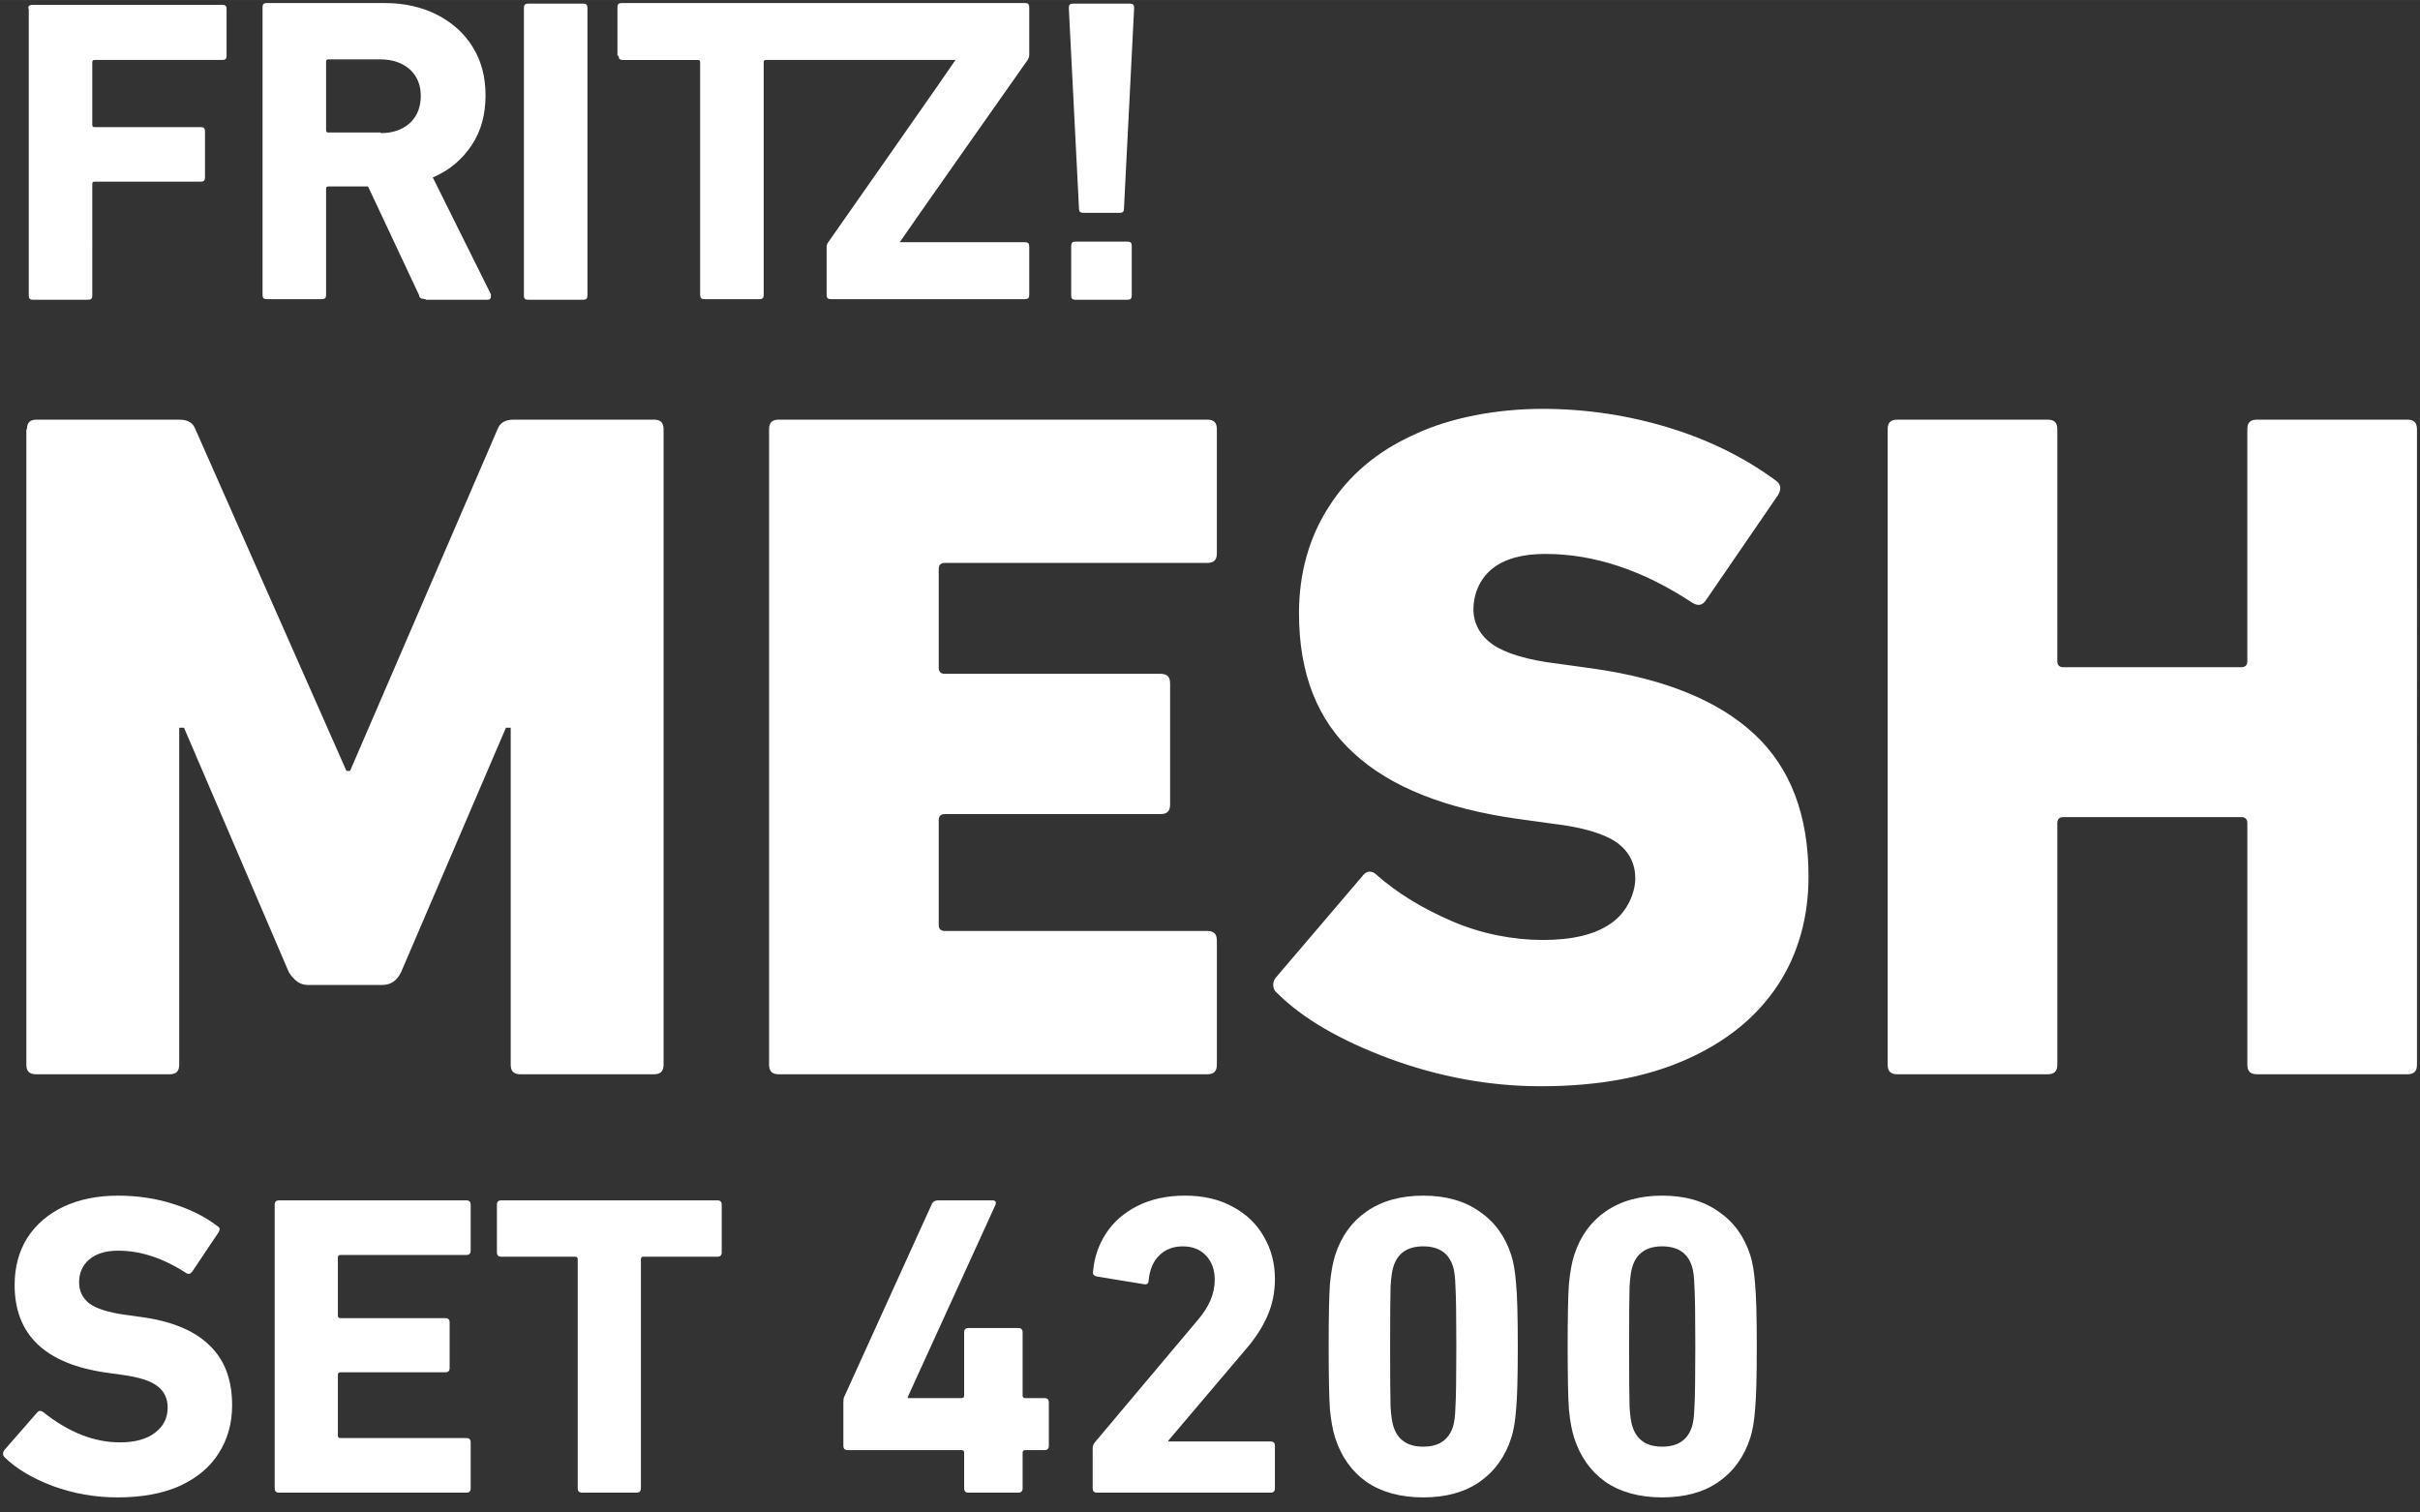
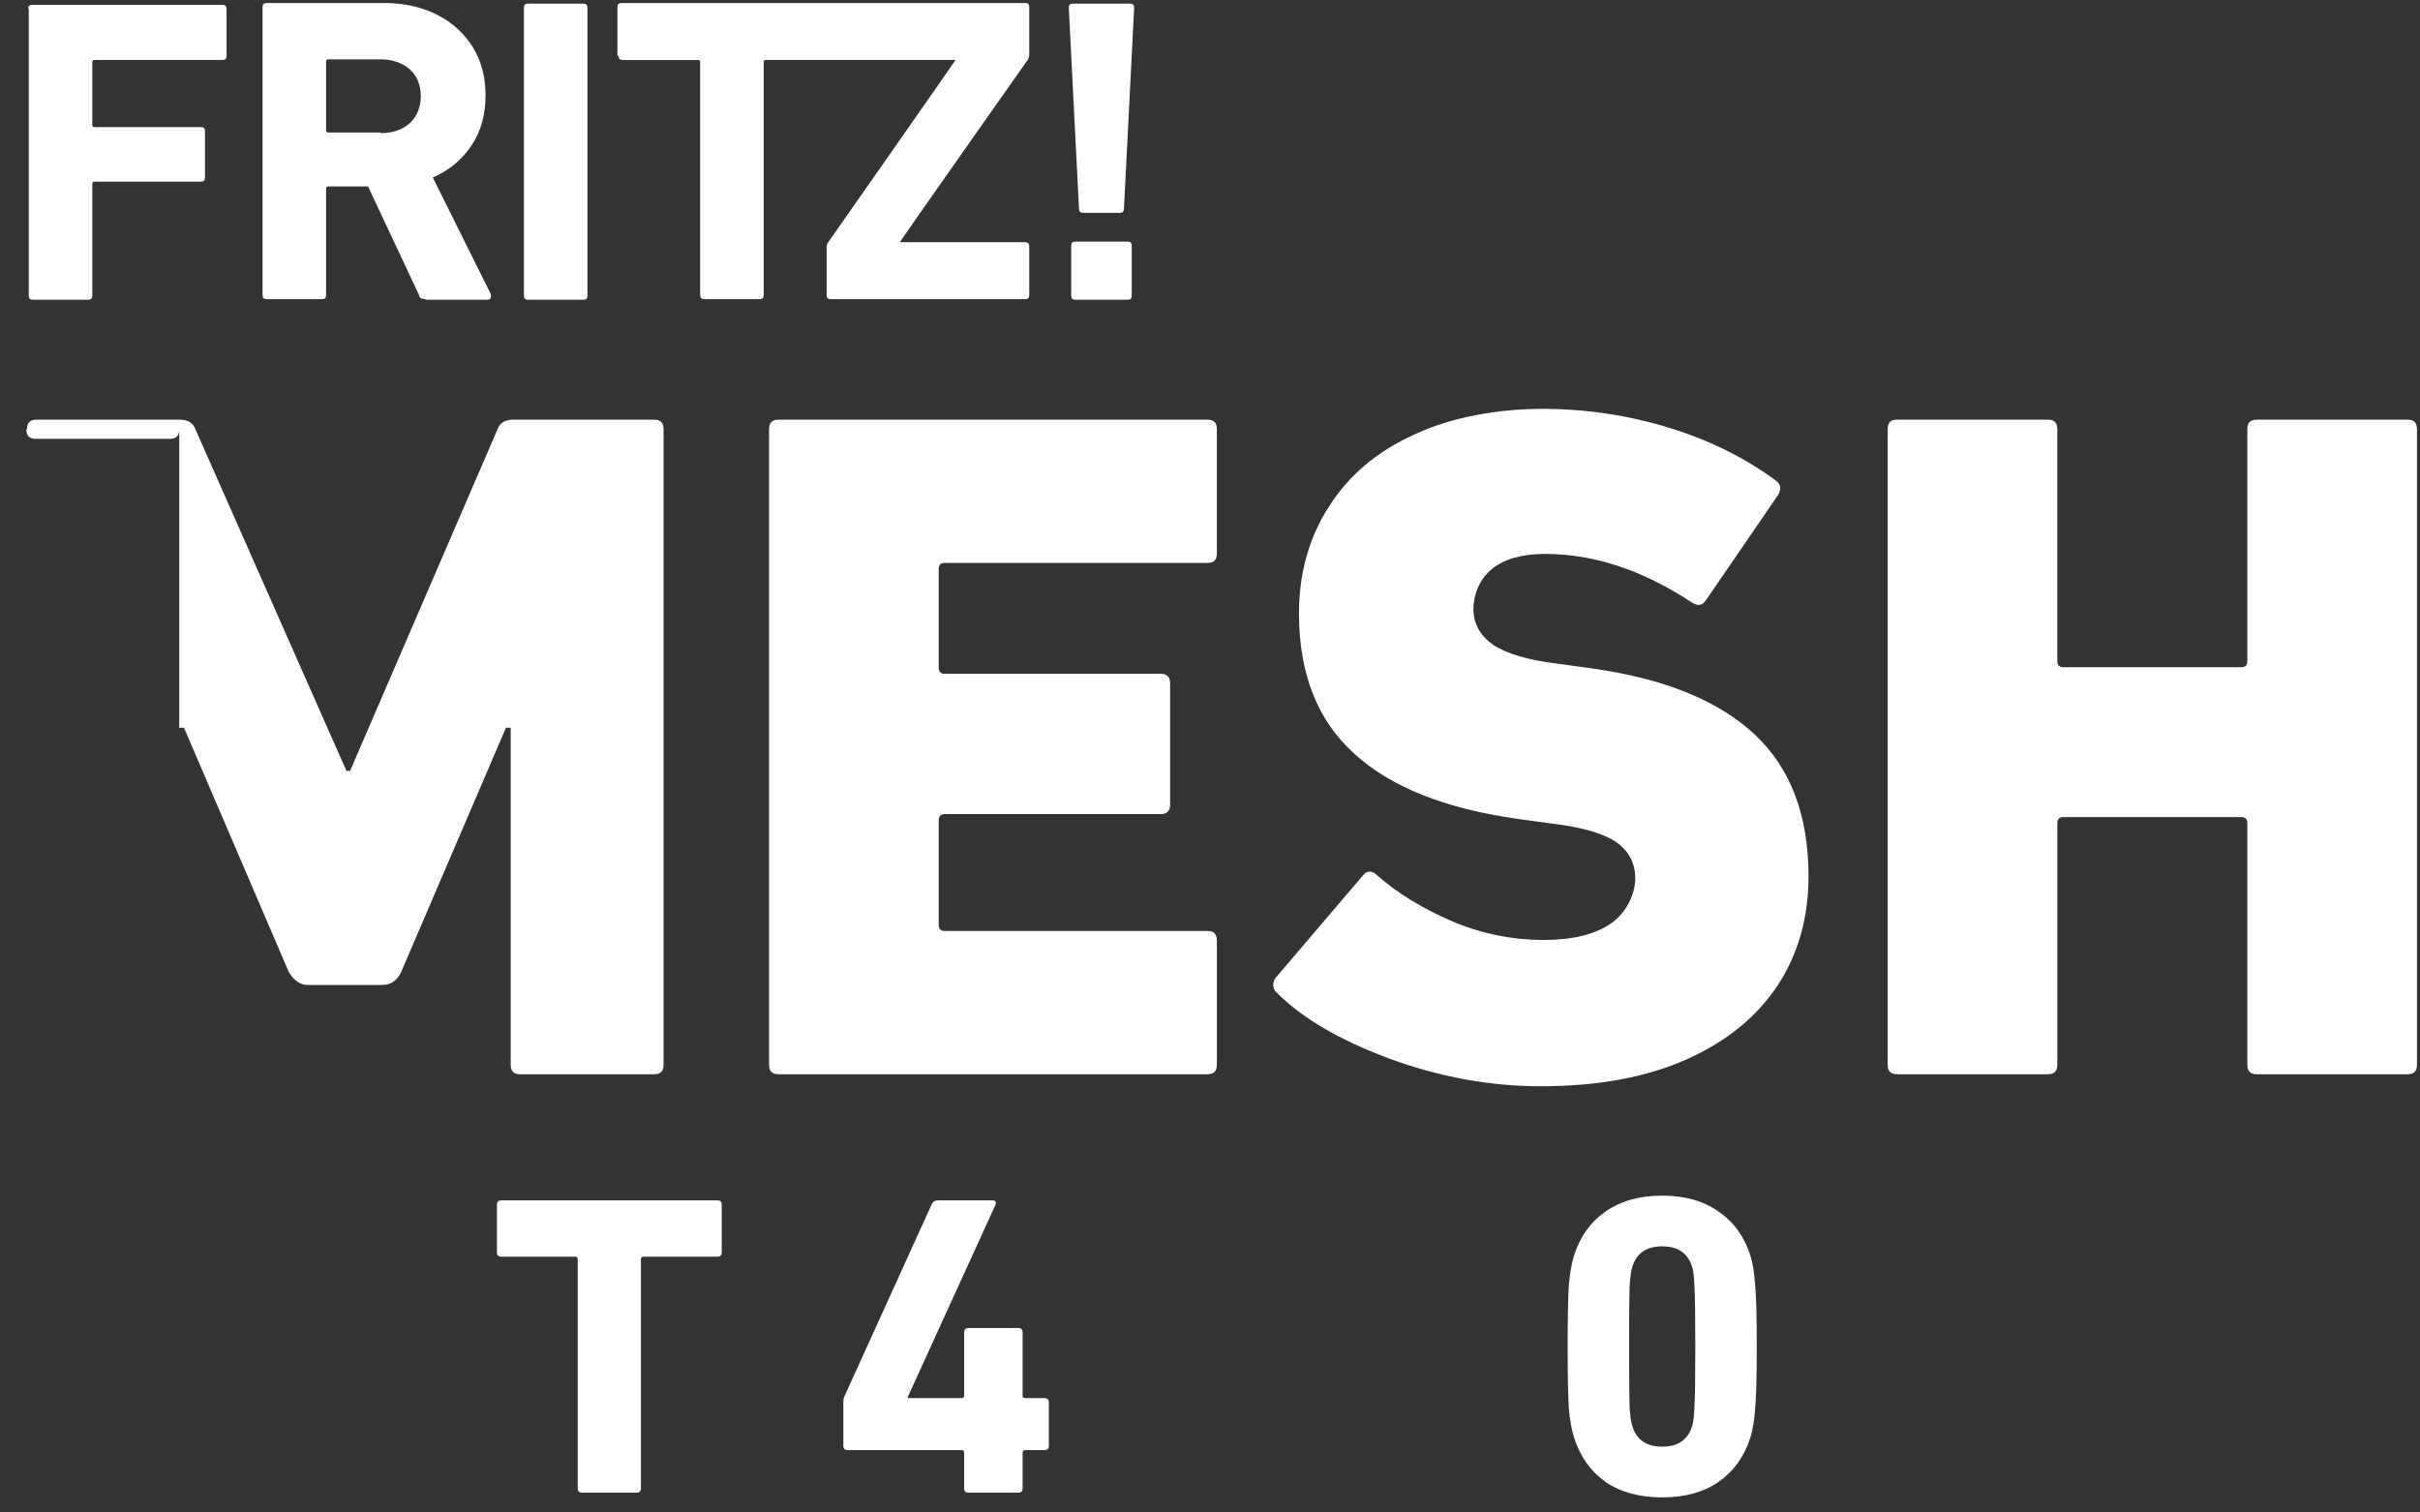
<svg xmlns="http://www.w3.org/2000/svg" id="Ebene_1" width="800mm" height="500mm" version="1.1" viewBox="0 0 2267.809 1417.34">
  <rect x="0" y="0" width="2267.809" height="1417.34" fill="#333333" stroke="none" />
  <defs id="defs4">
    <style id="style2">
      .st0 {
        font-family: DINNextforAVM-Bold, 'DIN Next for AVM';
        font-size: 71.7px;
        font-weight: 700;
      }

      .st0, .st1 {
        fill: #181716;
      }
    </style>
  </defs>
  <path class="st1" d="M 26.947,7.317 V 276.959 c 0,2.809 1.124,3.932 3.932,3.932 h 51.681 c 2.809,0 3.932,-1.123 3.932,-3.932 V 172.472 c 0,-1.685 0.562,-2.247 2.247,-2.247 h 99.43 c 2.809,0 3.932,-1.124 3.932,-3.932 v -43.255 c 0,-2.809 -1.124,-3.932 -3.932,-3.932 H 88.74 c -1.685,0 -2.247,-0.562 -2.247,-2.247 V 58.436 c 0,-1.685 0.562,-2.247 2.247,-2.247 H 208.394 c 2.809,0 3.932,-1.123 3.932,-3.932 V 8.44 c 0,-2.809 -1.124,-3.932 -3.932,-3.932 H 30.318 c -2.809,0 -3.932,1.124 -3.932,3.932 M 398.829,280.891 h 57.861 c 2.247,0 3.371,-1.123 3.371,-2.809 0,-1.685 0,-1.685 0,-2.247 L 405.57,166.293 c 15.729,-6.741 27.526,-16.853 36.514,-30.335 8.988,-13.482 12.92,-29.211 12.92,-46.626 0,-17.414 -3.932,-32.02 -11.797,-44.94 -7.865,-12.92 -19.1,-23.032 -33.143,-30.335 C 396.02,6.755 379.167,2.823 360.629,2.823 H 249.964 c -2.809,0 -3.932,1.124 -3.932,3.932 V 276.397 c 0,2.809 1.123,3.932 3.932,3.932 h 51.681 c 2.809,0 3.932,-1.124 3.932,-3.932 v -99.43 c 0,-1.685 0.562,-2.247 2.247,-2.247 h 37.076 l 47.749,101.677 c 0,1.685 1.124,2.809 2.247,3.371 1.124,0 2.247,0.562 3.932,0.562 M 356.697,124.161 H 307.824 c -1.685,0 -2.247,-0.562 -2.247,-2.247 V 57.875 c 0,-1.685 0.562,-2.247 2.247,-2.247 h 48.873 c 11.235,0 20.785,3.371 27.526,9.55 6.741,6.179 10.112,14.606 10.112,24.717 0,10.112 -3.371,19.1 -10.112,25.279 -6.741,6.179 -15.729,9.55 -27.526,9.55 M 490.956,7.317 V 276.959 c 0,2.809 1.124,3.932 3.932,3.932 h 51.681 c 2.809,0 3.932,-1.123 3.932,-3.932 V 7.317 c 0,-2.809 -1.124,-3.932 -3.932,-3.932 h -51.681 c -2.809,0 -3.932,1.124 -3.932,3.932 m 88.757,44.94 c 0,2.809 1.123,3.932 3.932,3.932 h 70.219 c 1.685,0 2.247,0.562 2.247,2.247 V 276.397 c 0,2.809 1.123,3.932 3.932,3.932 h 51.681 c 2.809,0 3.932,-1.124 3.932,-3.932 V 58.436 c 0,-1.685 0.562,-2.247 2.247,-2.247 h 177.514 c 0,0.562 -119.654,171.335 -119.654,171.335 -0.562,1.124 -1.124,2.247 -1.124,3.932 v 44.94 c 0,2.809 1.124,3.932 3.932,3.932 h 182.008 c 2.809,0 3.932,-1.124 3.932,-3.932 v -45.502 c 0,-2.809 -1.124,-3.932 -3.932,-3.932 H 843.176 c 0,-0.562 120.215,-171.335 120.215,-171.335 0.562,-1.124 1.124,-2.809 1.124,-3.932 V 6.755 c 0,-2.809 -1.124,-3.932 -3.932,-3.932 H 582.522 c -2.809,0 -3.932,1.124 -3.932,3.932 V 52.257 Z M 1015.634,199.436 h 33.705 c 2.809,0 3.932,-1.124 3.932,-3.932 l 9.55,-188.188 c 0,-2.809 -1.123,-3.932 -3.932,-3.932 h -53.367 c -2.809,0 -3.932,1.124 -3.932,3.932 l 9.55,188.188 c 0,2.809 1.123,3.932 3.932,3.932 m -11.235,30.896 v 46.626 c 0,2.809 1.123,3.932 3.932,3.932 h 48.873 c 2.809,0 3.932,-1.123 3.932,-3.932 v -46.626 c 0,-2.809 -1.123,-3.932 -3.932,-3.932 h -48.873 c -2.809,0 -3.932,1.124 -3.932,3.932" id="path6" style="stroke-width:5.618;fill:#ffffff" />
-   <path class="st1" d="m 1768.946,402.23 v 595.459 c 0,6.179 2.809,8.988 8.988,8.988 h 141 c 6.179,0 8.988,-2.809 8.988,-8.988 v -226.387 c 0,-3.37 1.685,-5.617 5.618,-5.617 h 166.841 c 3.371,0 5.618,1.685 5.618,5.617 v 226.387 c 0,6.179 2.809,8.988 8.988,8.988 h 141 c 6.179,0 8.988,-2.809 8.988,-8.988 V 402.23 c 0,-6.179 -2.809,-8.988 -8.988,-8.988 h -141 c -6.179,0 -8.988,2.809 -8.988,8.988 v 217.399 c 0,3.371 -1.685,5.618 -5.618,5.618 H 1933.54 c -3.371,0 -5.618,-1.685 -5.618,-5.618 V 402.23 c 0,-6.179 -2.809,-8.988 -8.988,-8.988 h -141 c -6.179,0 -8.988,2.809 -8.988,8.988 m -324.694,615.682 c 53.367,0 98.869,-8.426 136.506,-25.279 37.638,-16.853 65.725,-39.885 85.386,-69.657 19.1,-29.211 28.649,-63.478 28.649,-101.677 0,-57.299 -16.853,-101.677 -50.558,-133.136 -33.705,-31.458 -84.263,-52.243 -152.235,-61.793 l -32.582,-4.494 c -28.088,-3.371 -48.311,-9.55 -60.669,-17.976 -11.797,-8.426 -17.976,-19.661 -17.976,-33.143 0,-13.482 5.617,-28.088 17.414,-37.638 11.797,-9.55 28.649,-14.044 49.996,-14.044 45.502,0 91.566,15.167 138.191,46.064 5.056,2.809 8.988,2.247 12.359,-2.809 l 67.41,-98.307 c 3.371,-5.618 2.809,-10.112 -1.685,-13.482 -28.088,-20.785 -61.231,-37.638 -99.43,-49.434 -38.199,-11.797 -78.084,-17.976 -119.653,-17.976 -41.57,0 -85.948,7.865 -120.215,24.155 -34.829,15.729 -61.231,38.199 -79.769,67.41 -18.538,28.649 -28.088,62.355 -28.088,99.992 0,56.737 17.414,100.554 51.681,131.45 34.267,31.458 85.387,51.681 153.359,61.231 l 32.582,4.494 c 28.649,3.37 48.873,9.55 60.669,17.976 11.235,8.426 16.853,19.661 16.853,33.144 0,13.482 -7.303,31.458 -22.47,42.132 -15.167,10.673 -36.514,15.729 -64.04,15.729 -27.526,0 -57.299,-5.617 -84.825,-17.414 -27.526,-11.797 -51.681,-26.402 -71.343,-43.817 -1.685,-1.685 -3.932,-2.809 -6.179,-2.809 -2.247,0 -4.494,1.123 -6.179,3.37 l -81.454,95.498 c -1.685,1.685 -2.809,4.494 -2.809,7.303 0,2.809 1.123,5.617 3.37,7.303 24.155,24.155 58.984,44.379 105.61,61.793 46.064,16.853 93.251,25.841 141.562,25.841 M 720.713,402.23 v 595.459 c 0,6.179 2.809,8.988 8.988,8.988 h 401.654 c 6.179,0 8.988,-2.809 8.988,-8.988 v -116.283 c 0,-6.179 -2.809,-8.988 -8.988,-8.988 H 885.307 c -3.371,0 -5.618,-1.685 -5.618,-5.617 v -98.307 c 0,-3.371 1.685,-5.618 5.618,-5.618 h 202.231 c 6.179,0 8.988,-2.809 8.988,-8.988 V 640.413 c 0,-6.179 -2.809,-8.988 -8.988,-8.988 H 885.307 c -3.371,0 -5.618,-1.685 -5.618,-5.618 v -92.689 c 0,-3.371 1.685,-5.618 5.618,-5.618 h 246.048 c 6.179,0 8.988,-2.809 8.988,-8.988 V 402.23 c 0,-6.179 -2.809,-8.988 -8.988,-8.988 H 729.702 c -6.179,0 -8.988,2.809 -8.988,8.988 m -696.013,0 v 595.459 c 0,6.179 2.809,8.988 8.988,8.988 H 158.96 c 6.179,0 8.988,-2.809 8.988,-8.988 V 681.983 h 4.494 l 98.307,229.196 c 5.056,7.865 10.673,11.797 17.414,11.797 h 70.219 c 7.865,0 13.482,-3.932 17.414,-11.797 l 98.307,-229.196 h 4.494 v 315.706 c 0,6.179 2.809,8.988 8.988,8.988 h 125.271 c 6.179,0 8.988,-2.809 8.988,-8.988 V 402.23 c 0,-6.179 -2.809,-8.988 -8.988,-8.988 H 481.406 c -7.865,0 -12.92,2.809 -15.167,8.988 L 328.048,722.429 h -3.371 L 183.115,402.23 c -2.247,-6.179 -7.303,-8.988 -15.167,-8.988 H 34.25 c -6.179,0 -8.988,2.809 -8.988,8.988" id="path8" style="stroke-width:5.618;fill:#ffffff" />
+   <path class="st1" d="m 1768.946,402.23 v 595.459 c 0,6.179 2.809,8.988 8.988,8.988 h 141 c 6.179,0 8.988,-2.809 8.988,-8.988 v -226.387 c 0,-3.37 1.685,-5.617 5.618,-5.617 h 166.841 c 3.371,0 5.618,1.685 5.618,5.617 v 226.387 c 0,6.179 2.809,8.988 8.988,8.988 h 141 c 6.179,0 8.988,-2.809 8.988,-8.988 V 402.23 c 0,-6.179 -2.809,-8.988 -8.988,-8.988 h -141 c -6.179,0 -8.988,2.809 -8.988,8.988 v 217.399 c 0,3.371 -1.685,5.618 -5.618,5.618 H 1933.54 c -3.371,0 -5.618,-1.685 -5.618,-5.618 V 402.23 c 0,-6.179 -2.809,-8.988 -8.988,-8.988 h -141 c -6.179,0 -8.988,2.809 -8.988,8.988 m -324.694,615.682 c 53.367,0 98.869,-8.426 136.506,-25.279 37.638,-16.853 65.725,-39.885 85.386,-69.657 19.1,-29.211 28.649,-63.478 28.649,-101.677 0,-57.299 -16.853,-101.677 -50.558,-133.136 -33.705,-31.458 -84.263,-52.243 -152.235,-61.793 l -32.582,-4.494 c -28.088,-3.371 -48.311,-9.55 -60.669,-17.976 -11.797,-8.426 -17.976,-19.661 -17.976,-33.143 0,-13.482 5.617,-28.088 17.414,-37.638 11.797,-9.55 28.649,-14.044 49.996,-14.044 45.502,0 91.566,15.167 138.191,46.064 5.056,2.809 8.988,2.247 12.359,-2.809 l 67.41,-98.307 c 3.371,-5.618 2.809,-10.112 -1.685,-13.482 -28.088,-20.785 -61.231,-37.638 -99.43,-49.434 -38.199,-11.797 -78.084,-17.976 -119.653,-17.976 -41.57,0 -85.948,7.865 -120.215,24.155 -34.829,15.729 -61.231,38.199 -79.769,67.41 -18.538,28.649 -28.088,62.355 -28.088,99.992 0,56.737 17.414,100.554 51.681,131.45 34.267,31.458 85.387,51.681 153.359,61.231 l 32.582,4.494 c 28.649,3.37 48.873,9.55 60.669,17.976 11.235,8.426 16.853,19.661 16.853,33.144 0,13.482 -7.303,31.458 -22.47,42.132 -15.167,10.673 -36.514,15.729 -64.04,15.729 -27.526,0 -57.299,-5.617 -84.825,-17.414 -27.526,-11.797 -51.681,-26.402 -71.343,-43.817 -1.685,-1.685 -3.932,-2.809 -6.179,-2.809 -2.247,0 -4.494,1.123 -6.179,3.37 l -81.454,95.498 c -1.685,1.685 -2.809,4.494 -2.809,7.303 0,2.809 1.123,5.617 3.37,7.303 24.155,24.155 58.984,44.379 105.61,61.793 46.064,16.853 93.251,25.841 141.562,25.841 M 720.713,402.23 v 595.459 c 0,6.179 2.809,8.988 8.988,8.988 h 401.654 c 6.179,0 8.988,-2.809 8.988,-8.988 v -116.283 c 0,-6.179 -2.809,-8.988 -8.988,-8.988 H 885.307 c -3.371,0 -5.618,-1.685 -5.618,-5.617 v -98.307 c 0,-3.371 1.685,-5.618 5.618,-5.618 h 202.231 c 6.179,0 8.988,-2.809 8.988,-8.988 V 640.413 c 0,-6.179 -2.809,-8.988 -8.988,-8.988 H 885.307 c -3.371,0 -5.618,-1.685 -5.618,-5.618 v -92.689 c 0,-3.371 1.685,-5.618 5.618,-5.618 h 246.048 c 6.179,0 8.988,-2.809 8.988,-8.988 V 402.23 c 0,-6.179 -2.809,-8.988 -8.988,-8.988 H 729.702 c -6.179,0 -8.988,2.809 -8.988,8.988 m -696.013,0 c 0,6.179 2.809,8.988 8.988,8.988 H 158.96 c 6.179,0 8.988,-2.809 8.988,-8.988 V 681.983 h 4.494 l 98.307,229.196 c 5.056,7.865 10.673,11.797 17.414,11.797 h 70.219 c 7.865,0 13.482,-3.932 17.414,-11.797 l 98.307,-229.196 h 4.494 v 315.706 c 0,6.179 2.809,8.988 8.988,8.988 h 125.271 c 6.179,0 8.988,-2.809 8.988,-8.988 V 402.23 c 0,-6.179 -2.809,-8.988 -8.988,-8.988 H 481.406 c -7.865,0 -12.92,2.809 -15.167,8.988 L 328.048,722.429 h -3.371 L 183.115,402.23 c -2.247,-6.179 -7.303,-8.988 -15.167,-8.988 H 34.25 c -6.179,0 -8.988,2.809 -8.988,8.988" id="path8" style="stroke-width:5.618;fill:#ffffff" />
  <g aria-label="SET 4200" transform="matrix(5.618,0,0,5.618,-8.443,1398.781)" id="text12" class="st0" style="font-weight:700;font-size:71.7px;font-family:DINNextforAVM-Bold, 'DIN Next for AVM';fill:#ffffff">
-     <path d="m 21.08,0.789 q -5.521,0 -10.683,-1.864 -5.162,-1.936 -8.102,-4.804 -0.287,-0.287 -0.287,-0.645 0,-0.287 0.215,-0.574 l 5.449,-6.238 q 0.43,-0.574 1.075,-0.072 6.31,5.019 12.763,5.019 3.728,0 5.808,-1.577 2.151,-1.577 2.151,-4.23 0,-2.294 -1.721,-3.585 -1.649,-1.291 -5.808,-1.864 l -2.581,-0.358 q -15.415,-2.151 -15.415,-14.627 0,-4.445 2.079,-7.815 2.151,-3.37 6.023,-5.234 3.943,-1.864 9.178,-1.864 4.804,0 9.106,1.362 4.374,1.362 7.457,3.728 0.358,0.215 0.358,0.502 0,0.215 -0.215,0.574 l -4.374,6.525 q -0.43,0.574 -1.004,0.215 -5.736,-3.728 -11.329,-3.728 -3.155,0 -4.876,1.506 -1.649,1.434 -1.649,3.8 0,2.151 1.721,3.513 1.792,1.291 5.879,1.864 l 2.581,0.358 q 7.672,1.004 11.472,4.66 3.872,3.585 3.872,10.11 0,4.445 -2.223,7.959 -2.151,3.442 -6.453,5.449 -4.302,1.936 -10.468,1.936 z" id="path327" style="fill:#ffffff" />
-     <path d="m 47.322,-48.039 q 0,-0.717 0.717,-0.717 h 31.261 q 0.717,0 0.717,0.717 v 7.672 q 0,0.717 -0.717,0.717 H 58.292 q -0.43,0 -0.43,0.43 v 9.679 q 0,0.43 0.43,0.43 h 17.495 q 0.717,0 0.717,0.717 v 7.6 q 0,0.717 -0.717,0.717 H 58.292 q -0.43,0 -0.43,0.43 v 10.11 q 0,0.43 0.43,0.43 h 21.008 q 0.717,0 0.717,0.717 v 7.672 Q 80.017,0 79.3,0 H 48.039 q -0.717,0 -0.717,-0.717 z" id="path329" style="fill:#ffffff" />
    <path d="m 98.587,0 q -0.717,0 -0.717,-0.717 V -38.933 q 0,-0.43 -0.43,-0.43 H 85.108 q -0.717,0 -0.717,-0.717 v -7.959 q 0,-0.717 0.717,-0.717 h 36.065 q 0.717,0 0.717,0.717 v 7.959 q 0,0.717 -0.717,0.717 h -12.332 q -0.43,0 -0.43,0.43 V -0.717 Q 108.41,0 107.693,0 Z" id="path331" style="fill:#ffffff" />
    <path d="m 142.898,-7.098 q -0.717,0 -0.717,-0.717 v -7.313 q 0,-0.574 0.143,-0.86 l 14.627,-32.193 q 0.287,-0.574 1.004,-0.574 h 9.106 q 0.717,0 0.502,0.717 l -14.627,32.05 v 0.215 h 8.963 q 0.43,0 0.43,-0.43 v -10.54 q 0,-0.717 0.717,-0.717 h 8.317 q 0.717,0 0.717,0.717 v 10.54 q 0,0.43 0.43,0.43 h 3.227 q 0.717,0 0.717,0.717 v 7.242 q 0,0.717 -0.717,0.717 h -3.227 q -0.43,0 -0.43,0.43 v 5.951 Q 172.08,0 171.363,0 h -8.317 q -0.717,0 -0.717,-0.717 V -6.668 q 0,-0.43 -0.43,-0.43 z" id="path333" style="fill:#ffffff" />
-     <path d="m 183.767,-7.385 q 0,-0.574 0.358,-1.004 l 17.136,-20.363 q 2.868,-3.298 2.868,-6.74 0,-2.51 -1.434,-4.015 -1.434,-1.577 -3.872,-1.577 -2.438,0 -3.943,1.506 -1.506,1.434 -1.792,4.23 0,0.717 -0.789,0.574 l -7.887,-1.291 q -0.287,-0.072 -0.502,-0.287 -0.143,-0.215 -0.072,-0.574 0.287,-3.442 2.151,-6.31 1.864,-2.868 5.234,-4.589 3.442,-1.721 7.959,-1.721 4.589,0 7.959,1.864 3.37,1.792 5.162,4.947 1.864,3.155 1.864,7.098 0,3.37 -1.291,6.238 -1.219,2.796 -3.657,5.593 l -12.834,15.129 v 0.143 h 17.065 q 0.717,0 0.717,0.717 v 7.098 Q 214.168,0 213.451,0 h -28.967 q -0.717,0 -0.717,-0.717 z" id="path335" style="fill:#ffffff" />
-     <path d="m 224.206,-9.178 q -0.574,-1.793 -0.86,-4.66 -0.215,-2.94 -0.215,-10.54 0,-7.6 0.215,-10.468 0.287,-2.94 0.86,-4.732 1.506,-4.732 5.234,-7.313 3.8,-2.653 9.464,-2.653 5.664,0 9.393,2.653 3.8,2.581 5.306,7.313 0.574,1.792 0.789,4.732 0.287,2.868 0.287,10.468 0,7.6 -0.287,10.54 -0.215,2.868 -0.789,4.66 -1.506,4.732 -5.306,7.385 -3.728,2.581 -9.393,2.581 -5.664,0 -9.464,-2.581 -3.728,-2.653 -5.234,-7.385 z m 9.751,-1.793 q 1.075,3.298 4.947,3.298 3.872,0 4.947,-3.298 0.358,-1.004 0.43,-3.37 0.143,-2.438 0.143,-10.038 0,-7.6 -0.143,-9.966 -0.072,-2.438 -0.43,-3.442 -1.075,-3.298 -4.947,-3.298 -3.872,0 -4.947,3.298 -0.358,1.004 -0.502,3.442 -0.072,2.366 -0.072,9.966 0,7.6 0.072,10.038 0.143,2.366 0.502,3.37 z" id="path337" style="fill:#ffffff" />
    <path d="m 264.071,-9.178 q -0.574,-1.793 -0.86,-4.66 -0.215,-2.94 -0.215,-10.54 0,-7.6 0.215,-10.468 0.287,-2.94 0.86,-4.732 1.506,-4.732 5.234,-7.313 3.8,-2.653 9.464,-2.653 5.664,0 9.393,2.653 3.8,2.581 5.306,7.313 0.574,1.792 0.789,4.732 0.287,2.868 0.287,10.468 0,7.6 -0.287,10.54 -0.215,2.868 -0.789,4.66 -1.506,4.732 -5.306,7.385 -3.728,2.581 -9.393,2.581 -5.664,0 -9.464,-2.581 -3.728,-2.653 -5.234,-7.385 z m 9.751,-1.793 q 1.075,3.298 4.947,3.298 3.872,0 4.947,-3.298 0.358,-1.004 0.43,-3.37 0.143,-2.438 0.143,-10.038 0,-7.6 -0.143,-9.966 -0.072,-2.438 -0.43,-3.442 -1.075,-3.298 -4.947,-3.298 -3.872,0 -4.947,3.298 -0.358,1.004 -0.502,3.442 -0.072,2.366 -0.072,9.966 0,7.6 0.072,10.038 0.143,2.366 0.502,3.37 z" id="path339" style="fill:#ffffff" />
  </g>
</svg>